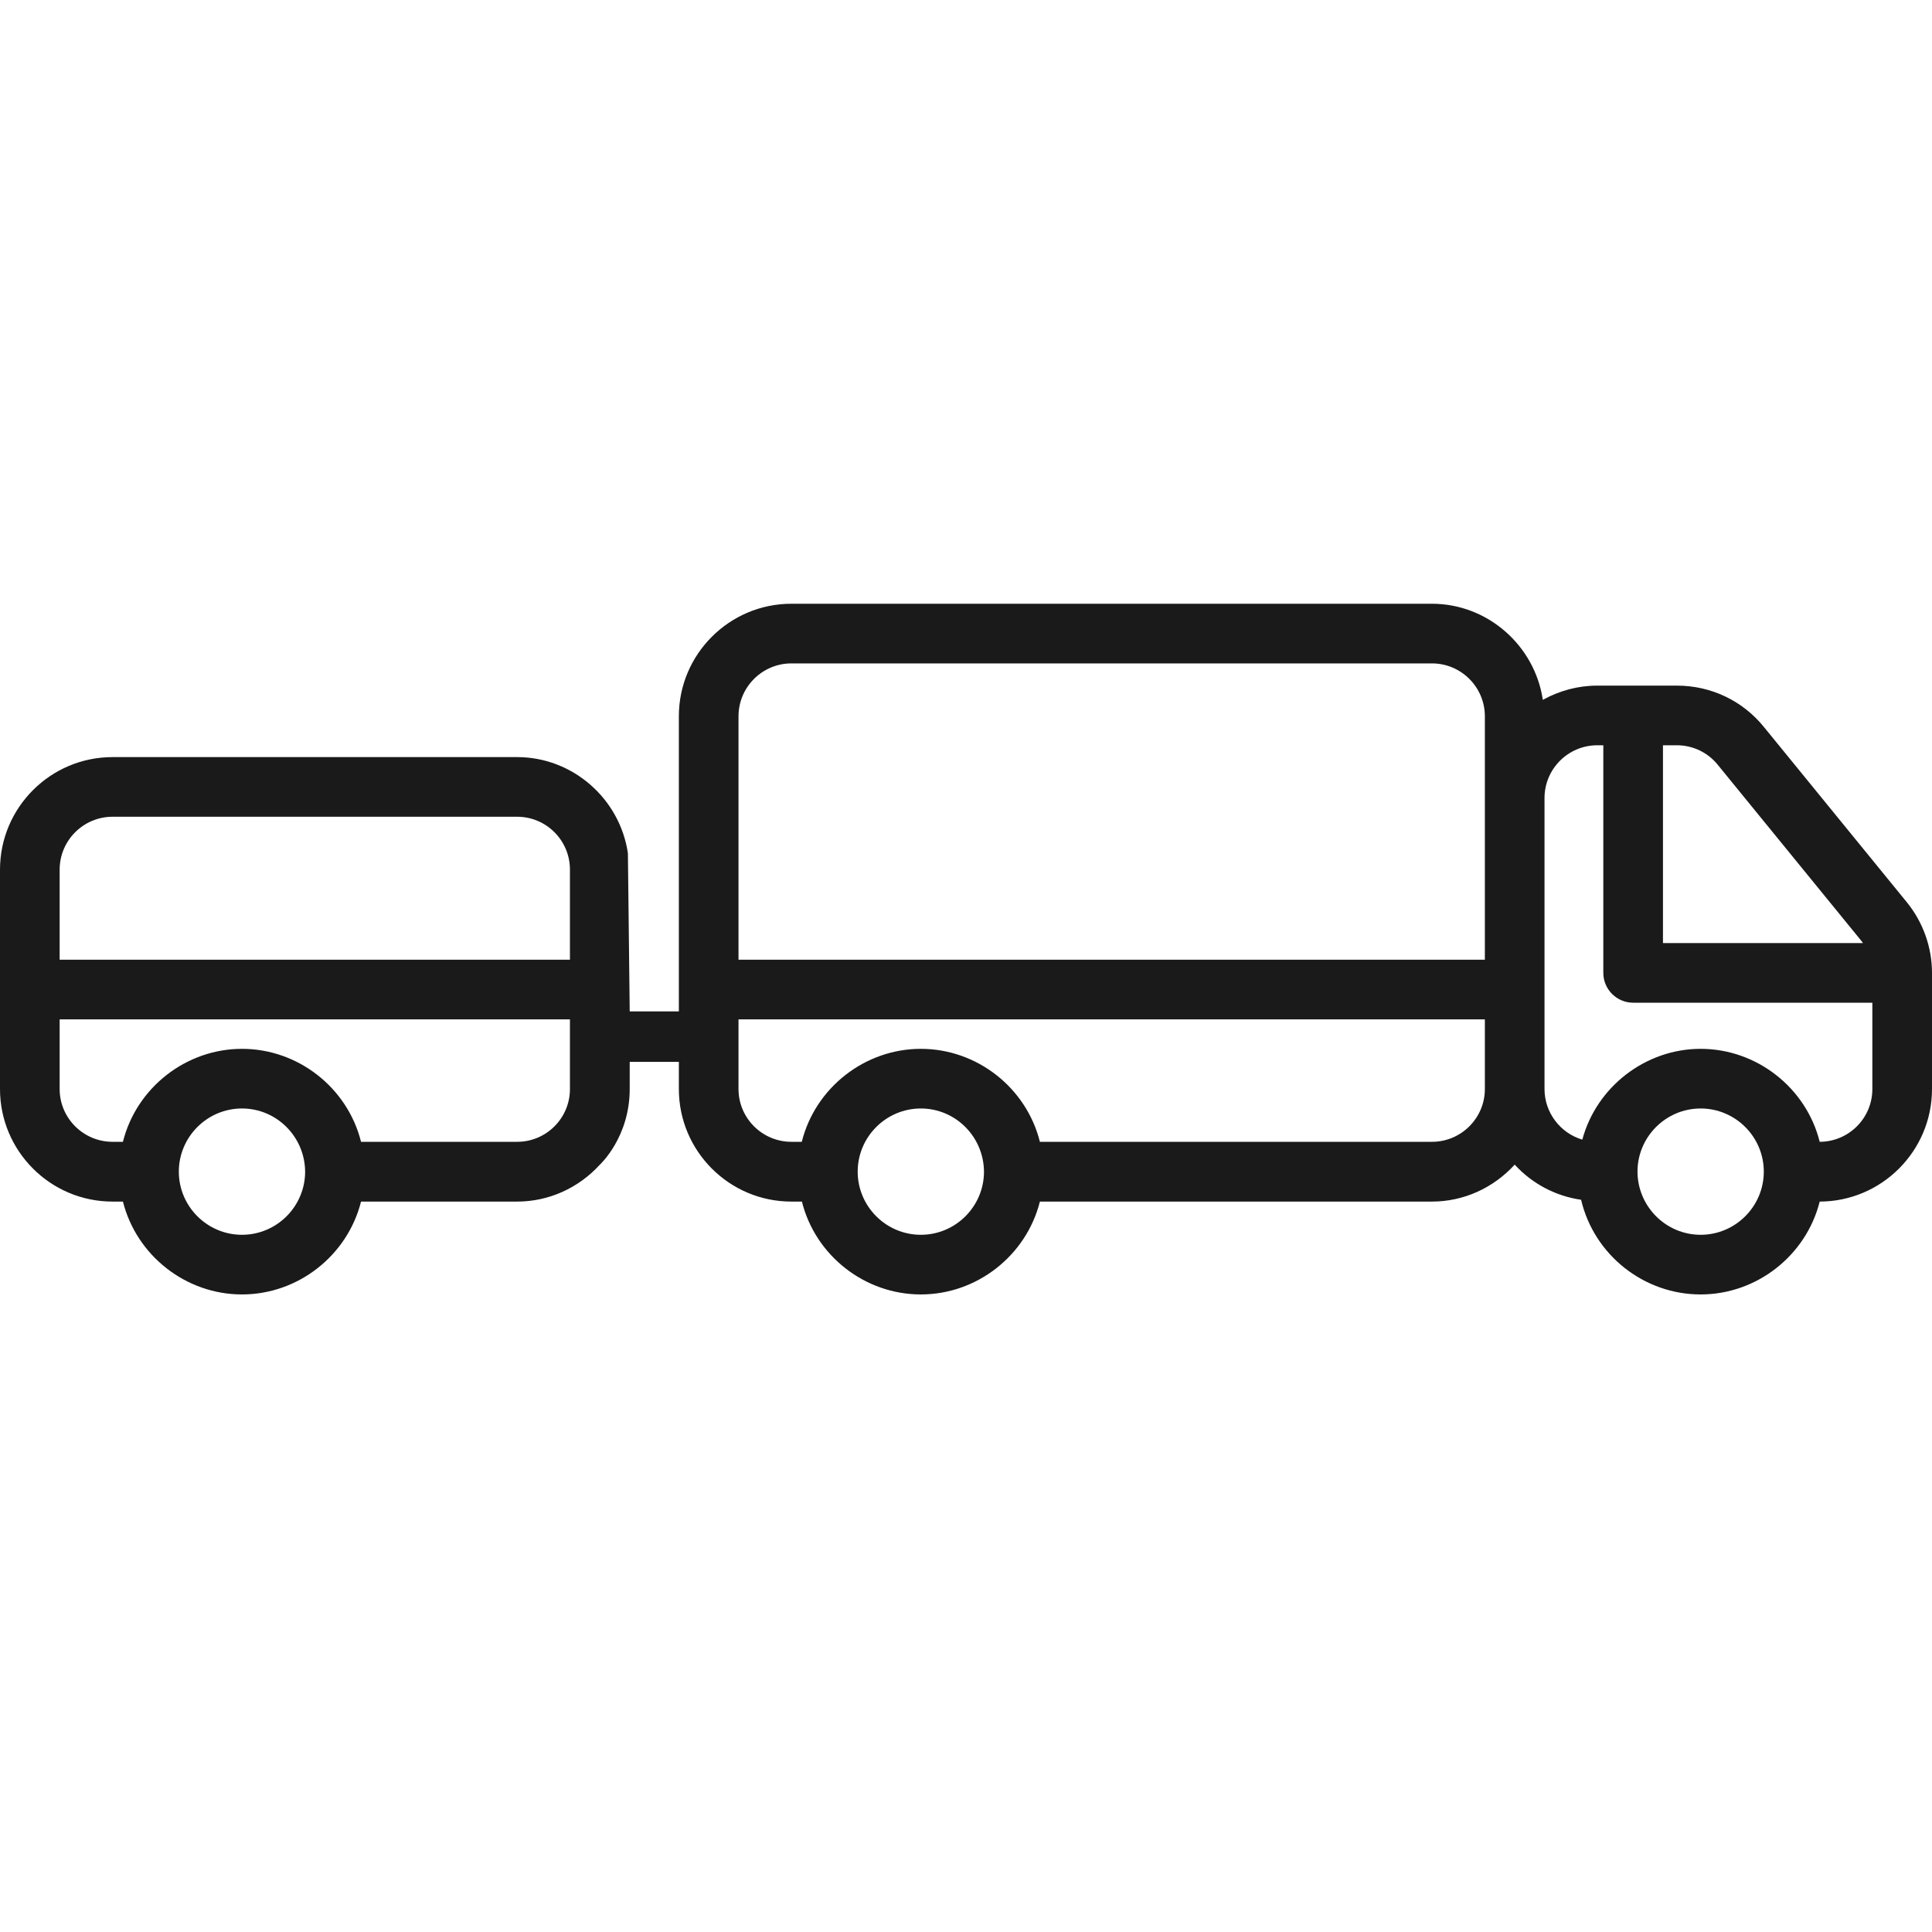
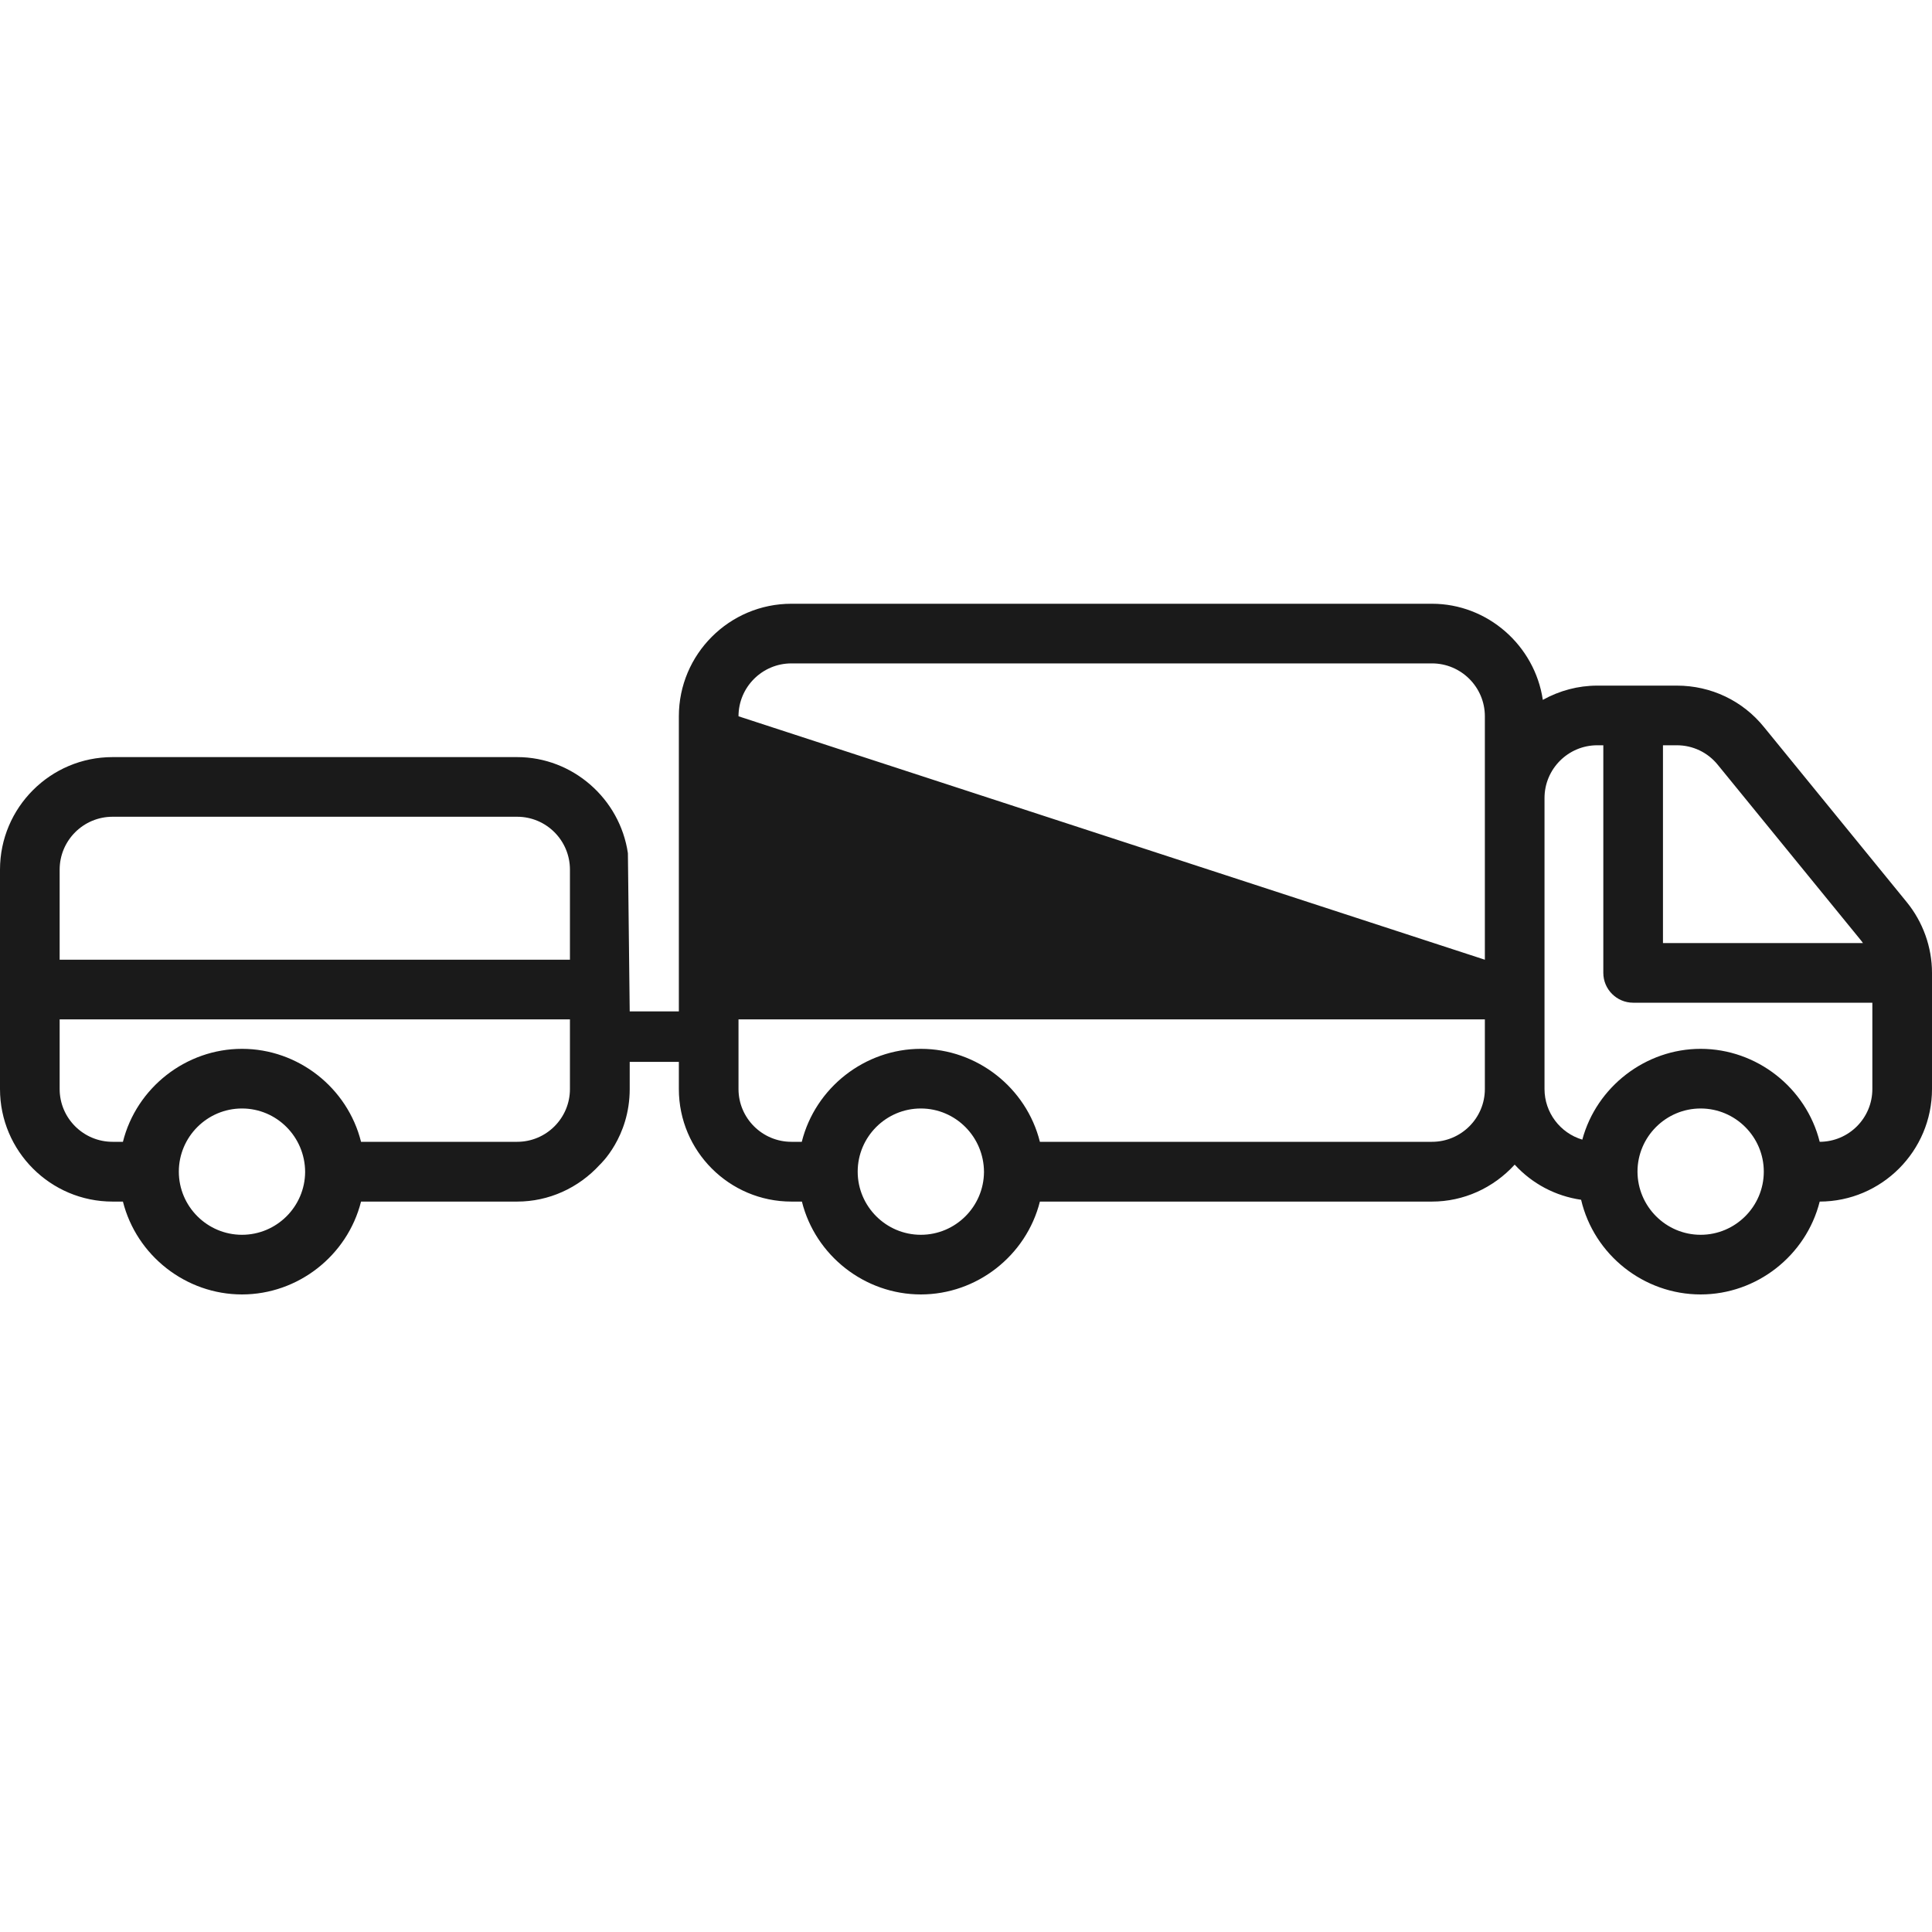
<svg xmlns="http://www.w3.org/2000/svg" width="16px" height="16px" viewBox="0 0 16 16" version="1.1">
  <title>icons/rijbewijzen/vrachtwagen-met-aanhanger</title>
  <g id="icons/rijbewijzen/vrachtwagen-met-aanhanger" stroke="none" stroke-width="1" fill="none" fill-rule="evenodd">
-     <path d="M15.506,9.019 C15.506,9.26 15.311,9.455 15.07,9.456 C14.958,9.008 14.548,8.686 14.084,8.686 C13.628,8.686 13.222,9 13.104,9.438 C12.92,9.383 12.791,9.213 12.791,9.019 L12.791,6.609 C12.791,6.368 12.987,6.172 13.228,6.172 L13.278,6.172 L13.278,8.057 C13.278,8.193 13.389,8.304 13.525,8.304 L15.506,8.304 L15.506,9.019 Z M14.084,10.226 C13.796,10.226 13.562,9.991 13.561,9.703 C13.561,9.415 13.796,9.18 14.084,9.18 C14.372,9.18 14.607,9.415 14.607,9.703 C14.607,9.991 14.372,10.226 14.084,10.226 L14.084,10.226 Z M13.772,6.172 L13.887,6.172 C14.019,6.172 14.143,6.231 14.226,6.334 L15.407,7.782 C15.415,7.791 15.421,7.8 15.428,7.81 L13.772,7.81 L13.772,6.172 Z M12.297,7.948 L6.116,7.948 L6.116,5.932 C6.116,5.69 6.313,5.494 6.554,5.494 L11.859,5.494 C12.1,5.494 12.297,5.69 12.297,5.932 L12.297,7.948 Z M12.297,9.019 C12.297,9.26 12.1,9.456 11.859,9.456 L8.612,9.456 C8.5,9.008 8.091,8.686 7.626,8.686 C7.162,8.686 6.752,9.008 6.64,9.456 L6.554,9.456 C6.313,9.456 6.116,9.26 6.116,9.019 L6.116,8.442 L12.297,8.442 L12.297,9.019 Z M7.626,10.226 C7.338,10.226 7.103,9.991 7.103,9.703 C7.103,9.415 7.338,9.18 7.626,9.18 C7.913,9.18 8.148,9.414 8.149,9.706 C8.147,9.993 7.913,10.226 7.626,10.226 L7.626,10.226 Z M4.72,7.948 L0.494,7.948 L0.494,7.202 C0.494,6.96 0.691,6.764 0.932,6.764 L4.283,6.764 C4.524,6.764 4.72,6.96 4.72,7.202 L4.72,7.948 Z M4.72,9.019 C4.72,9.26 4.524,9.456 4.283,9.456 L2.99,9.456 C2.878,9.008 2.469,8.686 2.004,8.686 C1.54,8.686 1.13,9.008 1.018,9.456 L0.932,9.456 C0.691,9.456 0.494,9.26 0.494,9.019 L0.494,8.442 L4.72,8.442 L4.72,9.019 Z M2.004,10.226 C1.716,10.226 1.481,9.991 1.481,9.703 C1.481,9.415 1.716,9.18 2.004,9.18 C2.291,9.18 2.526,9.414 2.527,9.706 C2.525,9.993 2.291,10.226 2.004,10.226 L2.004,10.226 Z M15.79,7.47 L14.61,6.023 C14.433,5.803 14.17,5.678 13.887,5.678 L13.228,5.678 C13.07,5.678 12.916,5.719 12.777,5.796 C12.71,5.345 12.319,5 11.859,5 L6.554,5 C6.04,5 5.622,5.418 5.622,5.932 L5.622,8.376 L5.215,8.376 L5.2,7.066 C5.134,6.615 4.743,6.27 4.283,6.27 L0.932,6.27 C0.418,6.27 0,6.688 0,7.202 L0,9.019 C0,9.533 0.418,9.951 0.932,9.951 L1.018,9.951 C1.131,10.399 1.54,10.72 2.004,10.72 C2.468,10.72 2.877,10.399 2.99,9.951 L4.283,9.951 C4.543,9.951 4.79,9.84 4.968,9.645 C4.968,9.645 5.215,9.419 5.215,9.019 L5.215,8.794 L5.622,8.794 L5.622,9.019 C5.622,9.533 6.04,9.951 6.554,9.951 L6.641,9.951 C6.753,10.399 7.162,10.72 7.626,10.72 C8.09,10.72 8.499,10.399 8.612,9.951 L11.859,9.951 C12.119,9.951 12.366,9.84 12.544,9.645 C12.689,9.803 12.881,9.905 13.094,9.936 C13.201,10.392 13.613,10.72 14.084,10.72 C14.548,10.72 14.957,10.399 15.07,9.951 C15.583,9.95 16,9.532 16,9.019 L16,8.057 C16,7.844 15.925,7.635 15.79,7.47 L15.79,7.47 Z" id="CE" fill="#1A1A1A" />
+     <path d="M15.506,9.019 C15.506,9.26 15.311,9.455 15.07,9.456 C14.958,9.008 14.548,8.686 14.084,8.686 C13.628,8.686 13.222,9 13.104,9.438 C12.92,9.383 12.791,9.213 12.791,9.019 L12.791,6.609 C12.791,6.368 12.987,6.172 13.228,6.172 L13.278,6.172 L13.278,8.057 C13.278,8.193 13.389,8.304 13.525,8.304 L15.506,8.304 L15.506,9.019 Z M14.084,10.226 C13.796,10.226 13.562,9.991 13.561,9.703 C13.561,9.415 13.796,9.18 14.084,9.18 C14.372,9.18 14.607,9.415 14.607,9.703 C14.607,9.991 14.372,10.226 14.084,10.226 L14.084,10.226 Z M13.772,6.172 L13.887,6.172 C14.019,6.172 14.143,6.231 14.226,6.334 L15.407,7.782 C15.415,7.791 15.421,7.8 15.428,7.81 L13.772,7.81 L13.772,6.172 Z M12.297,7.948 L6.116,5.932 C6.116,5.69 6.313,5.494 6.554,5.494 L11.859,5.494 C12.1,5.494 12.297,5.69 12.297,5.932 L12.297,7.948 Z M12.297,9.019 C12.297,9.26 12.1,9.456 11.859,9.456 L8.612,9.456 C8.5,9.008 8.091,8.686 7.626,8.686 C7.162,8.686 6.752,9.008 6.64,9.456 L6.554,9.456 C6.313,9.456 6.116,9.26 6.116,9.019 L6.116,8.442 L12.297,8.442 L12.297,9.019 Z M7.626,10.226 C7.338,10.226 7.103,9.991 7.103,9.703 C7.103,9.415 7.338,9.18 7.626,9.18 C7.913,9.18 8.148,9.414 8.149,9.706 C8.147,9.993 7.913,10.226 7.626,10.226 L7.626,10.226 Z M4.72,7.948 L0.494,7.948 L0.494,7.202 C0.494,6.96 0.691,6.764 0.932,6.764 L4.283,6.764 C4.524,6.764 4.72,6.96 4.72,7.202 L4.72,7.948 Z M4.72,9.019 C4.72,9.26 4.524,9.456 4.283,9.456 L2.99,9.456 C2.878,9.008 2.469,8.686 2.004,8.686 C1.54,8.686 1.13,9.008 1.018,9.456 L0.932,9.456 C0.691,9.456 0.494,9.26 0.494,9.019 L0.494,8.442 L4.72,8.442 L4.72,9.019 Z M2.004,10.226 C1.716,10.226 1.481,9.991 1.481,9.703 C1.481,9.415 1.716,9.18 2.004,9.18 C2.291,9.18 2.526,9.414 2.527,9.706 C2.525,9.993 2.291,10.226 2.004,10.226 L2.004,10.226 Z M15.79,7.47 L14.61,6.023 C14.433,5.803 14.17,5.678 13.887,5.678 L13.228,5.678 C13.07,5.678 12.916,5.719 12.777,5.796 C12.71,5.345 12.319,5 11.859,5 L6.554,5 C6.04,5 5.622,5.418 5.622,5.932 L5.622,8.376 L5.215,8.376 L5.2,7.066 C5.134,6.615 4.743,6.27 4.283,6.27 L0.932,6.27 C0.418,6.27 0,6.688 0,7.202 L0,9.019 C0,9.533 0.418,9.951 0.932,9.951 L1.018,9.951 C1.131,10.399 1.54,10.72 2.004,10.72 C2.468,10.72 2.877,10.399 2.99,9.951 L4.283,9.951 C4.543,9.951 4.79,9.84 4.968,9.645 C4.968,9.645 5.215,9.419 5.215,9.019 L5.215,8.794 L5.622,8.794 L5.622,9.019 C5.622,9.533 6.04,9.951 6.554,9.951 L6.641,9.951 C6.753,10.399 7.162,10.72 7.626,10.72 C8.09,10.72 8.499,10.399 8.612,9.951 L11.859,9.951 C12.119,9.951 12.366,9.84 12.544,9.645 C12.689,9.803 12.881,9.905 13.094,9.936 C13.201,10.392 13.613,10.72 14.084,10.72 C14.548,10.72 14.957,10.399 15.07,9.951 C15.583,9.95 16,9.532 16,9.019 L16,8.057 C16,7.844 15.925,7.635 15.79,7.47 L15.79,7.47 Z" id="CE" fill="#1A1A1A" />
  </g>
</svg>